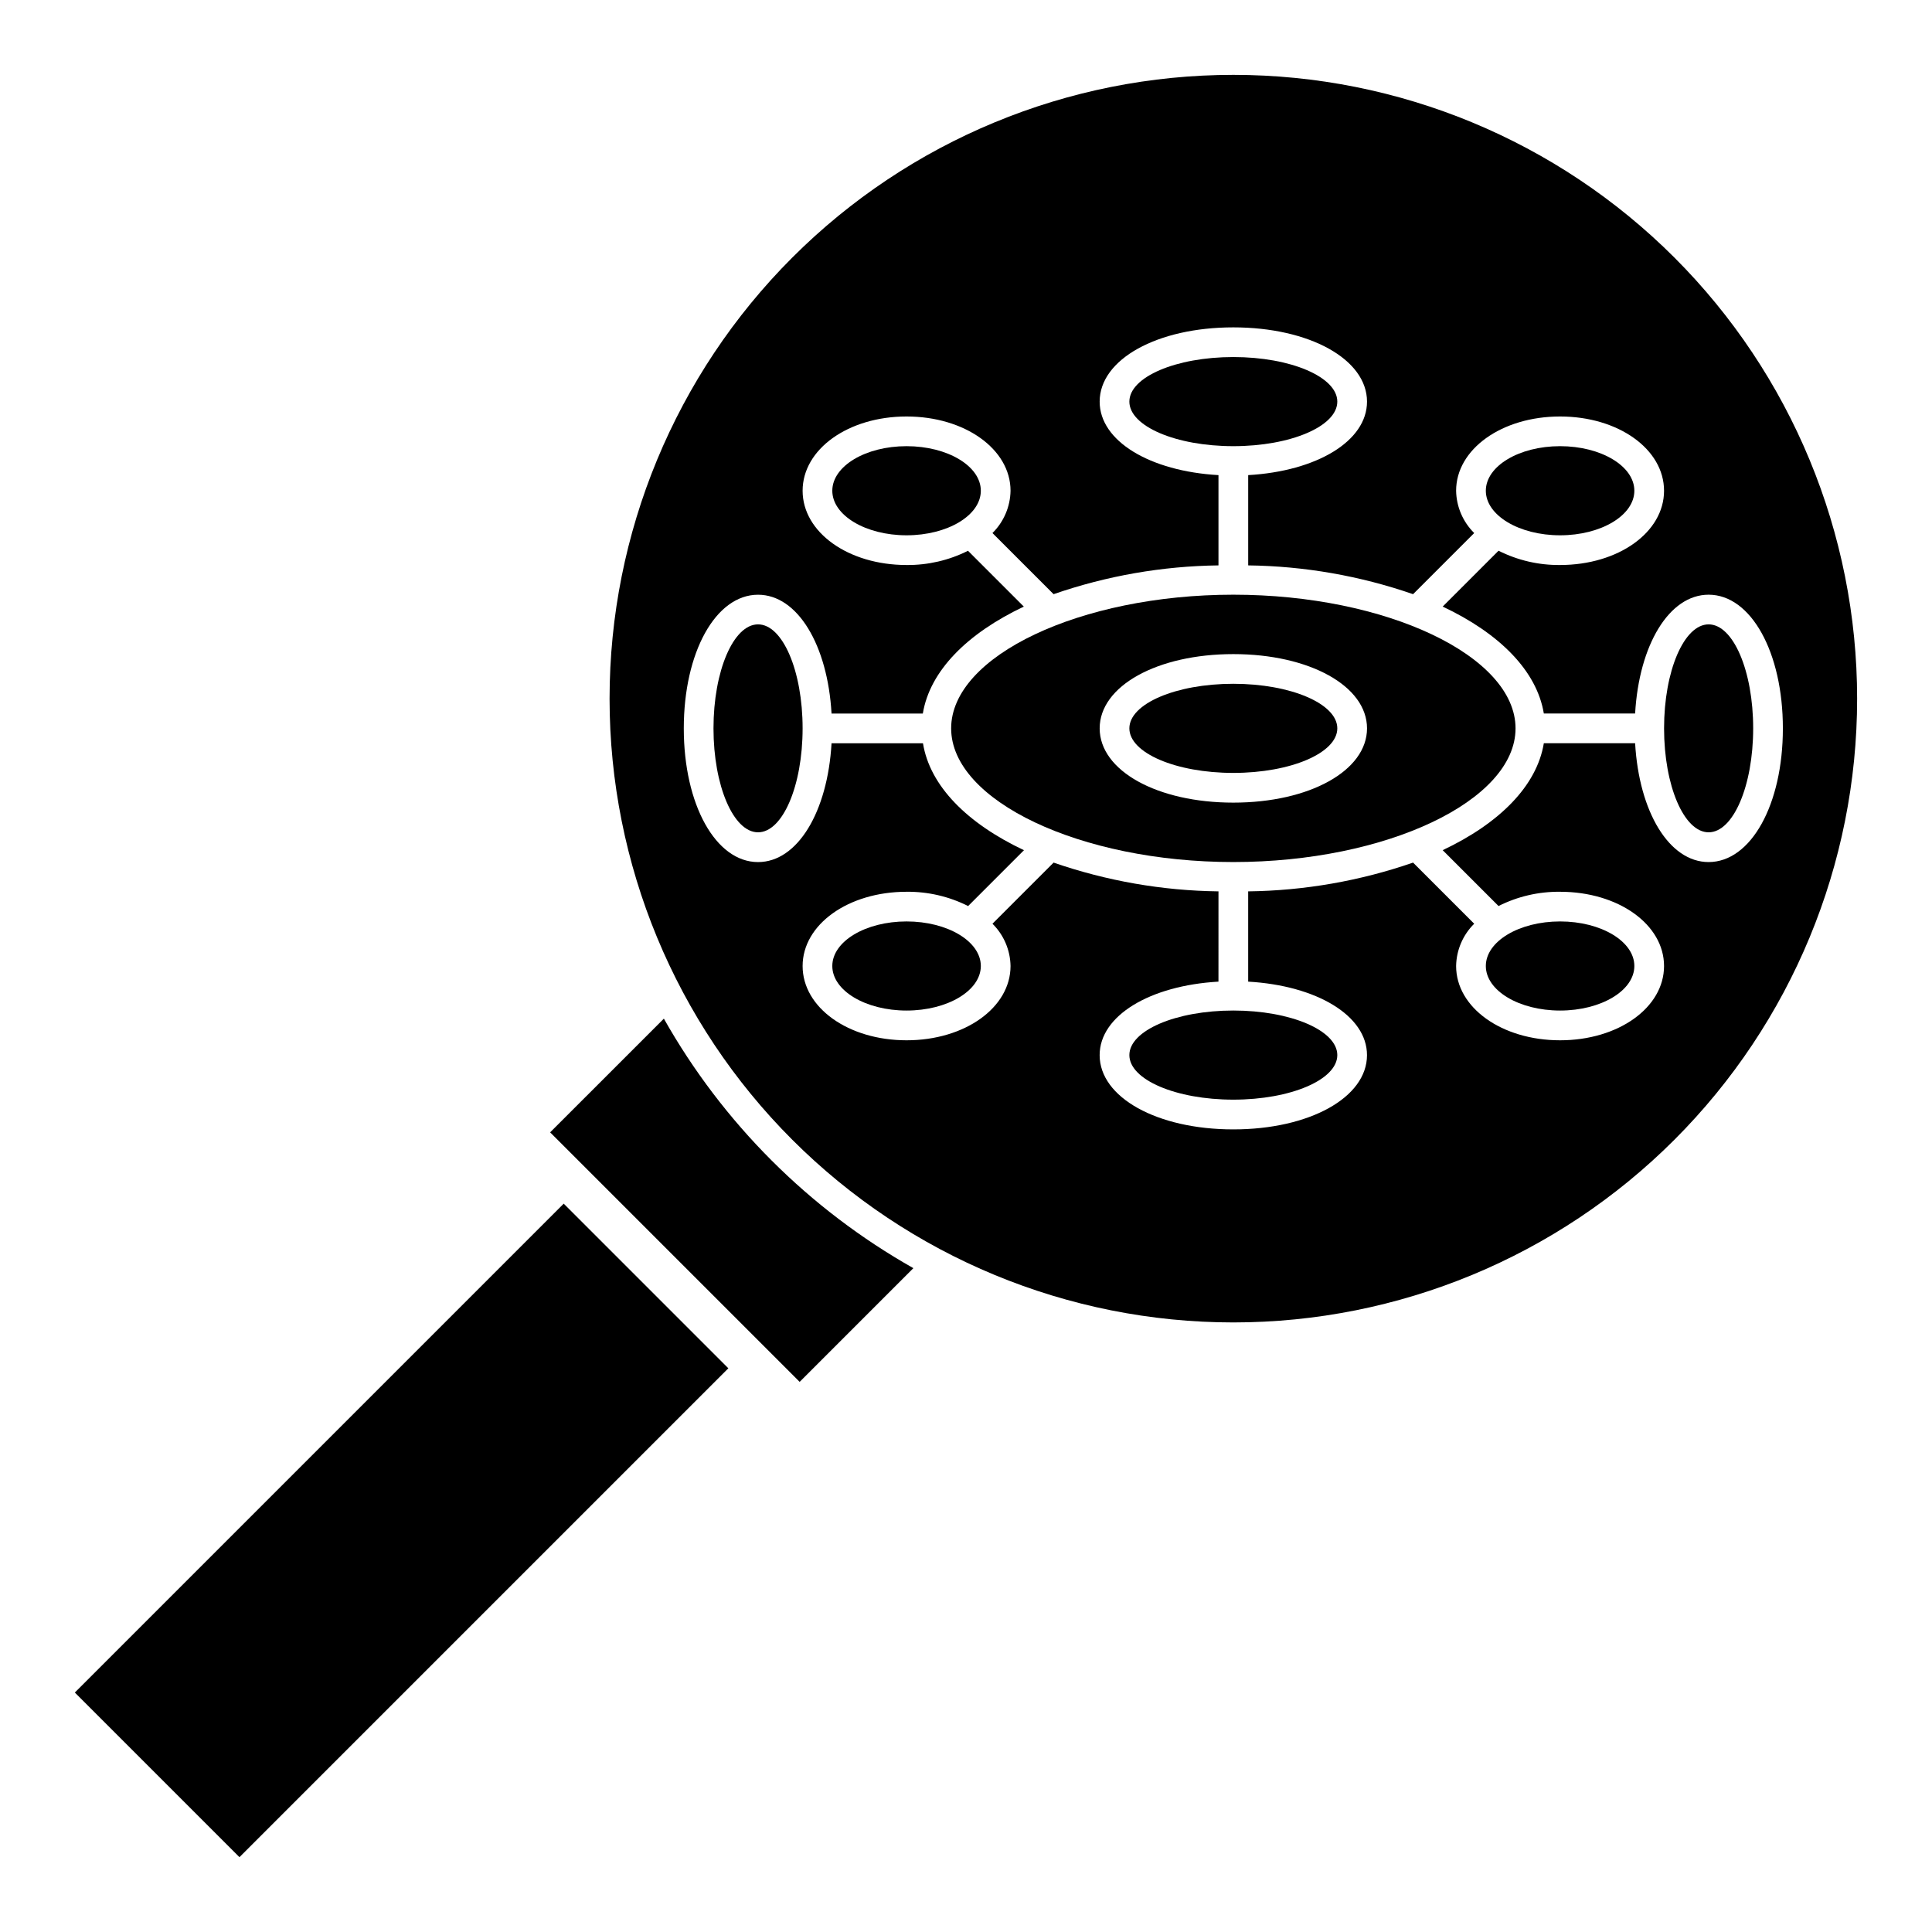
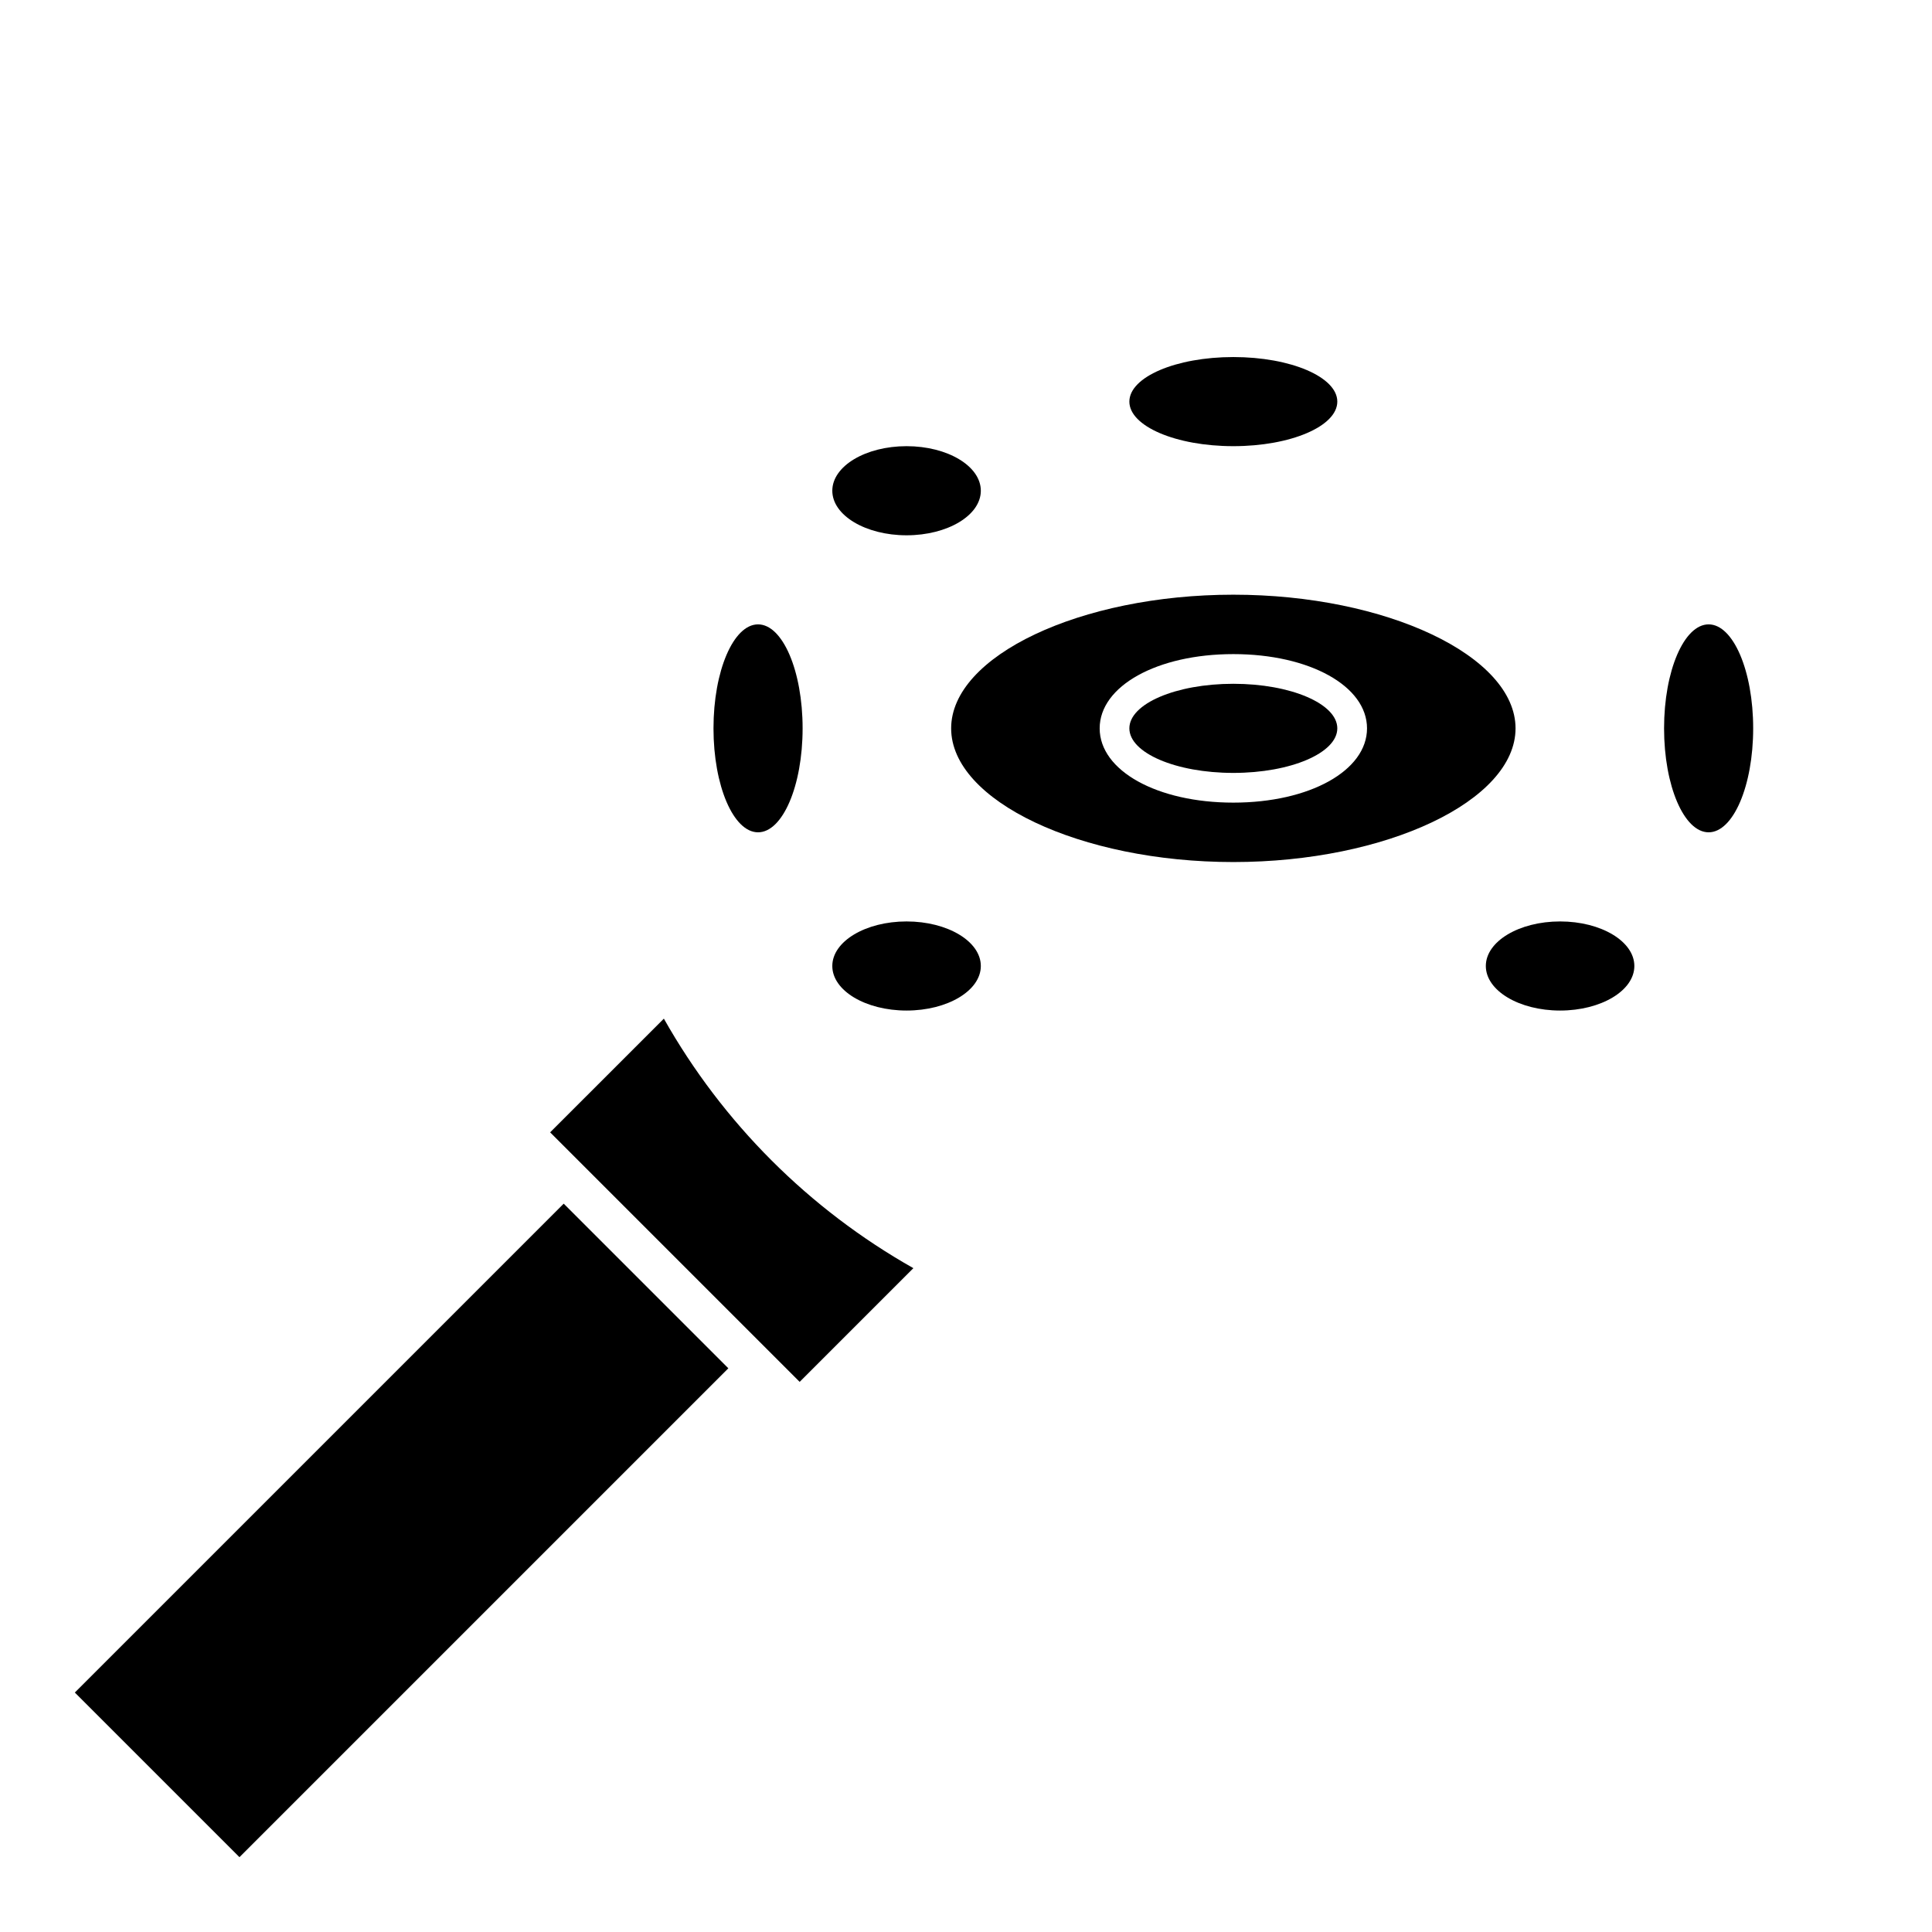
<svg xmlns="http://www.w3.org/2000/svg" fill="#000000" width="800px" height="800px" version="1.1" viewBox="144 144 512 512">
  <g>
    <path d="m577.12 400c0 6.519-8.809 11.805-19.68 11.805-10.867 0-19.68-5.285-19.68-11.805 0-6.523 8.812-11.809 19.68-11.809 10.871 0 19.68 5.285 19.68 11.809" />
    <path d="m498.4 250.43c0 6.523-12.336 11.809-27.551 11.809-15.219 0-27.555-5.285-27.555-11.809 0-6.519 12.336-11.809 27.555-11.809 15.215 0 27.551 5.289 27.551 11.809" />
    <path d="m403.93 400c0 6.519-8.809 11.805-19.68 11.805-10.867 0-19.68-5.285-19.68-11.805 0-6.523 8.812-11.809 19.68-11.809 10.871 0 19.68 5.285 19.68 11.809" />
-     <path d="m577.12 274.05c0 6.519-8.809 11.809-19.68 11.809-10.867 0-19.68-5.289-19.68-11.809 0-6.523 8.812-11.809 19.68-11.809 10.871 0 19.68 5.285 19.68 11.809" />
    <path d="m356.7 337.02c0 15.215-5.289 27.551-11.809 27.551-6.523 0-11.809-12.336-11.809-27.551 0-15.219 5.285-27.555 11.809-27.555 6.519 0 11.809 12.336 11.809 27.555" />
    <path d="m403.93 274.05c0 6.519-8.809 11.809-19.68 11.809-10.867 0-19.68-5.289-19.68-11.809 0-6.523 8.812-11.809 19.68-11.809 10.871 0 19.68 5.285 19.68 11.809" />
    <path d="m498.4 337.02c0 6.519-12.336 11.809-27.551 11.809-15.219 0-27.555-5.289-27.555-11.809 0-6.523 12.336-11.809 27.555-11.809 15.215 0 27.551 5.285 27.551 11.809" />
    <path d="m470.85 301.6c-40.531 0-74.785 16.223-74.785 35.426 0 19.199 34.25 35.426 74.785 35.426 40.531 0 74.785-16.223 74.785-35.426 0-19.199-34.254-35.426-74.785-35.426zm0 55.105c-20.191 0-35.426-8.461-35.426-19.68s15.23-19.68 35.426-19.68c20.191 0 35.426 8.461 35.426 19.68-0.004 11.215-15.234 19.68-35.426 19.68z" />
    <path d="m608.61 337.02c0 15.215-5.285 27.551-11.805 27.551-6.523 0-11.809-12.336-11.809-27.551 0-15.219 5.285-27.555 11.809-27.555 6.519 0 11.805 12.336 11.805 27.555" />
-     <path d="m470.85 163.84c-43.844 0-85.891 17.418-116.89 48.422-31.004 31-48.418 73.051-48.418 116.89 0 43.844 17.414 85.895 48.418 116.89 31.004 31.004 73.051 48.418 116.89 48.418s85.891-17.414 116.89-48.418c31-31 48.418-73.051 48.418-116.89 0-43.84-17.418-85.891-48.418-116.89-31.004-31.004-73.051-48.422-116.89-48.422zm145.63 173.19c0 20.191-8.461 35.426-19.68 35.426-10.469 0-18.438-13.32-19.477-31.488l-24.191-0.004c-1.867 11.352-11.809 21.254-26.805 28.34l14.801 14.801c5.059-2.543 10.648-3.84 16.309-3.777 15.445 0 27.551 8.66 27.551 19.68s-12.105 19.68-27.551 19.68-27.551-8.66-27.551-19.68c0.07-4.223 1.793-8.246 4.793-11.211l-16.199-16.199c-14.062 4.867-28.816 7.441-43.699 7.625v23.922c18.168 1.039 31.488 9.012 31.488 19.477 0 11.219-15.23 19.68-35.426 19.68-20.191 0-35.426-8.461-35.426-19.68 0-10.461 13.32-18.438 31.488-19.477l0.004-23.922c-14.879-0.184-29.633-2.758-43.695-7.625l-16.199 16.199h-0.004c3.004 2.965 4.723 6.988 4.793 11.211 0 11.02-12.105 19.68-27.551 19.68-15.445 0-27.551-8.66-27.551-19.68s12.105-19.68 27.551-19.68c5.66-0.059 11.254 1.238 16.312 3.785l14.801-14.801c-15.02-7.086-24.938-16.996-26.766-28.34h-24.23c-1.039 18.168-9.004 31.488-19.477 31.488-11.219 0-19.68-15.23-19.68-35.426 0-20.191 8.461-35.426 19.68-35.426 10.469 0 18.438 13.32 19.477 31.488h24.191c1.867-11.352 11.809-21.254 26.766-28.34l-14.801-14.801v0.008c-5.047 2.531-10.625 3.824-16.273 3.769-15.445 0-27.551-8.66-27.551-19.68s12.105-19.68 27.551-19.68c15.445 0 27.551 8.66 27.551 19.68-0.07 4.219-1.789 8.242-4.793 11.211l16.199 16.199h0.004c14.062-4.871 28.816-7.445 43.695-7.629v-23.922c-18.168-1.039-31.488-9.012-31.488-19.477 0-11.219 15.23-19.68 35.426-19.68 20.191 0 35.426 8.461 35.426 19.68 0 10.461-13.32 18.438-31.488 19.477v23.922h-0.004c14.883 0.184 29.637 2.758 43.699 7.629l16.199-16.199c-3-2.969-4.723-6.992-4.793-11.211 0-11.02 12.105-19.68 27.551-19.68s27.551 8.66 27.551 19.68-12.105 19.68-27.551 19.68c-5.66 0.059-11.254-1.242-16.309-3.785l-14.801 14.801c15.02 7.086 24.938 16.996 26.805 28.34h24.191c1.039-18.168 9.004-31.488 19.477-31.488 11.215 0.004 19.68 15.238 19.68 35.43z" />
-     <path d="m498.4 423.61c0 6.523-12.336 11.809-27.551 11.809-15.219 0-27.555-5.285-27.555-11.809 0-6.519 12.336-11.809 27.555-11.809 15.215 0 27.551 5.289 27.551 11.809" />
    <path d="m319.93 413.95-30.137 30.133 66.125 66.125 30.133-30.133h0.004c-27.652-15.613-50.516-38.477-66.125-66.125z" />
    <path d="m163.83 592.54 129.56-129.56 43.629 43.629-129.56 129.56z" />
  </g>
</svg>